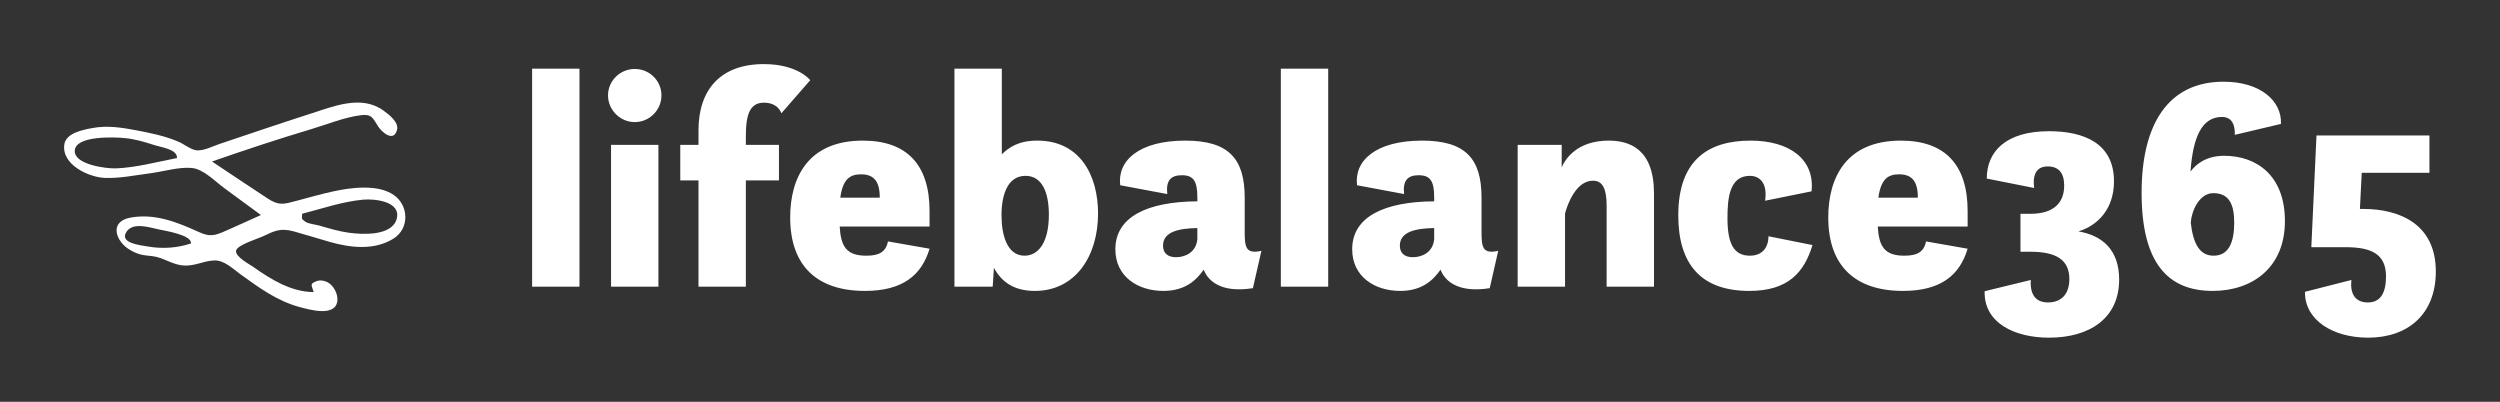
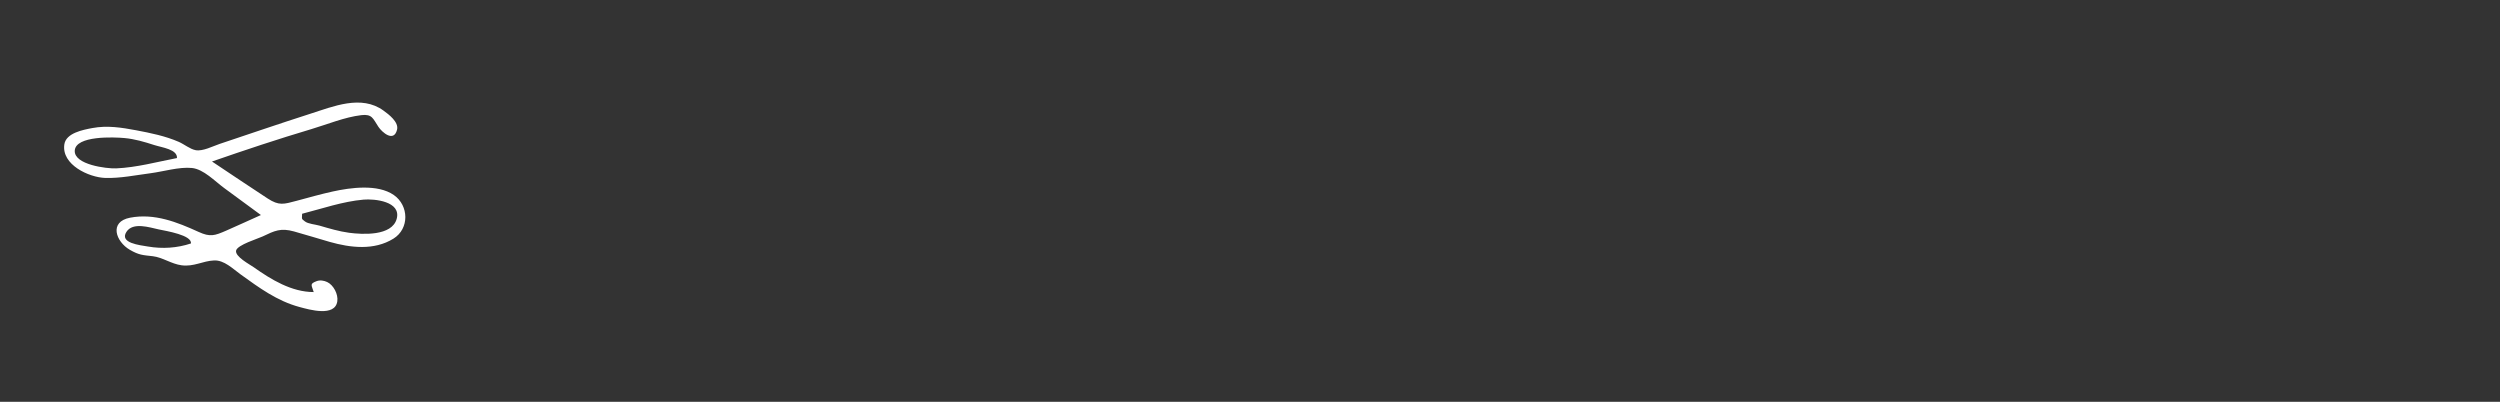
<svg xmlns="http://www.w3.org/2000/svg" version="1.1" width="3162.175" height="508.214" viewBox="0 0 3162.175 508.214">
  <rect x="0" y="0" width="3162.175" height="508.214" fill="#333333" stroke="none" />
  <g transform="scale(8.109) translate(10, 10)">
    <defs id="SvgjsDefs1182" />
    <g id="SvgjsG1183" featureKey="rDwwlG-0" transform="matrix(0.044,0,0,0.044,0.001,6.003)" fill="#ffffff">
      <g>
        <path d="M1168.6,327.5c-57.1-39.5-153-26.2-216-12.4c-43,9.4-85.3,21.6-127.8,32.9c-46.1,12.2-62.5,18.5-103.4-8.2         c-66-43.1-131.5-87.2-197.1-131C641,168.3,757.7,129.4,876.2,94.1c57-17,118.3-42.6,177.4-49.6c38.7-4.5,41.1,12,60.6,41.4         c12.7,19.2,54.6,56.4,66.1,10.1c6.7-27-29.5-54.2-48.3-67.8c-78.5-56.8-177.1-14.8-260.5,11.8C764.4,74.3,658,110.8,551.3,146.5         c-23.5,7.9-59.9,26.9-84.9,22.2c-19.9-3.7-40.7-21.1-59.9-29.5c-48.1-20.9-99.9-31.4-151.2-41.1c-51.7-9.7-102.4-17.7-154.9-7.9         c-33.7,6.3-93.6,17.6-99.6,57.9c-10.8,72.3,87.7,117.2,144.9,119c52.7,1.7,108.6-9.9,160.8-16.7c44.7-5.8,101.3-23.1,146.4-18.6         c41.7,4.2,81.4,46.9,114.8,71.3c43.4,31.7,86.7,63.7,130,95.5c-41,18.4-81.9,37.2-123.1,55.3c-41.4,18.1-56.9,23.2-97.7,4.6         c-76.1-34.7-156.8-66.9-242.8-50.5c-75.9,14.4-51,84.9-1.1,113.9c32.6,18.9,45.9,18.7,81.3,22.7c34.6,4,66.1,27.5,102.1,32.2         c44,5.7,74.4-15.3,115.1-17.2c35.7-1.7,66.6,29.6,93.9,49.3c65.8,47.4,129.5,94.4,209.1,115.8c35.2,9.5,125.4,35.6,133.9-19.9         c3.9-25.2-13.4-58-35.6-68.5c-11.2-5.3-25.5-7.9-37.6-3.3c-25.8,9.7-18.1,13.6-10.4,38.7c-78.4,0-150.6-44.1-213.2-88.4         c-13.5-9.5-67-37.7-61.9-58.9c4.8-20,77.2-41.9,93.5-49.6c43.7-20.8,64.3-31,111.7-18c42.6,11.7,84.7,25.2,127.1,37.2         c72.8,20.6,156.7,31,225.4-11.6C1224.4,447.2,1222.7,364.9,1168.6,327.5z M184.6,233.2c-34.2,1.4-149.2-12.9-146.9-62.6         c2.6-54.5,140.7-48.2,176.2-44.9c36.2,3.3,70.8,13.5,105.3,24.7c27.9,9,82.7,15.1,80.9,46.2C329.4,210.2,256.6,230.2,184.6,233.2z          M297.5,510.3c-28.7-4.9-102.3-12.1-76.6-52c23-35.7,82.1-15.6,113.8-8.9c27.8,5.9,119.4,20.5,114.8,50         C400.4,515.7,348.5,519,297.5,510.3z M1179,412.1c-16.8,61.9-121.8,55.6-168.7,49.4c-35.6-4.8-70.4-15.3-104.8-25.3         c-14.7-4.3-40.8-6.1-52-15.1c-13-10.5-10.3-6.3-9.8-27c71.4-18.3,144-43.6,217.6-50.1C1100.7,340.5,1195.8,350.2,1179,412.1z" />
      </g>
    </g>
    <g id="SvgjsG1184" featureKey="4AZ1rv-0" transform="matrix(2.368,0,0,2.368,70.537,-12.646)" fill="#ffffff">
-       <path d="M1.04 20 l0 -14.36 l3.12 0 l0 14.36 l-3.12 0 z M6.04 7.4 c0 -0.96 0.8 -1.74 1.76 -1.74 c0.98 0 1.76 0.78 1.76 1.74 s-0.78 1.76 -1.76 1.76 c-0.96 0 -1.76 -0.8 -1.76 -1.76 z M6.24 20 l0 -9.34 l3.12 0 l0 9.34 l-3.12 0 z M10.8 13 l0 -2.34 l1.2 0 l0 -0.96 c0 -2.68 1.46 -4.36 4.3 -4.36 c2.26 0 3.06 1.06 3.06 1.06 l-1.9 2.18 c-0.16 -0.44 -0.58 -0.7 -1.14 -0.7 c-0.92 0 -1.2 0.74 -1.2 2.2 l0 0.58 l2.18 0 l0 2.34 l-2.18 0 l0 7 l-3.12 0 l0 -7 l-1.2 0 z M27.22 16.04 l-5.92 0 c0.08 1.34 0.46 1.92 1.76 1.92 c0.8 0 1.28 -0.22 1.42 -0.94 l2.74 0.48 c-0.52 1.74 -1.76 2.78 -4.26 2.78 c-3.12 0 -4.92 -1.62 -4.92 -4.84 c0 -2.6 1.16 -5.06 4.78 -5.06 c2.94 0 4.4 1.62 4.4 4.64 l0 1.02 z M22.7 12.6 c-0.76 0 -1.2 0.36 -1.36 1.54 l2.6 0 l0 -0.02 c0 -1.1 -0.42 -1.52 -1.24 -1.52 z M28.86 20 l0 -14.36 l3.12 0 l0 5.64 c0.46 -0.44 1.08 -0.9 2.34 -0.9 c2.82 0 4 2.3 4 4.8 c0 2.82 -1.5 5.1 -4.16 5.1 c-1.44 0 -2.22 -0.64 -2.7 -1.52 l-0.08 1.24 l-2.52 0 z M33.48 17.96 c0.9 0 1.6 -0.86 1.6 -2.7 c0 -1.42 -0.42 -2.56 -1.54 -2.56 s-1.58 1.14 -1.58 2.6 c0 1.28 0.36 2.66 1.52 2.66 z M48.52 20.1 c-2.14 0.34 -2.98 -0.52 -3.24 -1.22 c-0.48 0.68 -1.2 1.4 -2.66 1.4 c-1.7 0 -3.16 -0.96 -3.16 -2.74 c0 -2.16 2.14 -3.14 5.4 -3.16 l0 -0.28 c0 -1.06 -0.26 -1.44 -1.02 -1.44 c-0.72 0 -1.06 0.34 -0.96 1.24 l-3.1 -0.58 c-0.2 -1.62 1.24 -2.94 4.28 -2.94 c2.86 0 3.92 1.18 3.92 3.76 l0 2.2 c0 1.02 0.04 1.54 1.1 1.3 z M44.86 16.88 l0 -0.74 c-1.22 0.02 -2.26 0.24 -2.26 1.16 c0 0.52 0.34 0.76 0.86 0.76 c0.6 0 1.32 -0.32 1.4 -1.18 z M50.36 20 l0 -14.36 l3.12 0 l0 14.36 l-3.12 0 z M64.12 20.1 c-2.14 0.34 -2.98 -0.52 -3.24 -1.22 c-0.48 0.68 -1.2 1.4 -2.66 1.4 c-1.7 0 -3.16 -0.96 -3.16 -2.74 c0 -2.16 2.14 -3.14 5.4 -3.16 l0 -0.28 c0 -1.06 -0.26 -1.44 -1.02 -1.44 c-0.72 0 -1.06 0.34 -0.96 1.24 l-3.1 -0.58 c-0.2 -1.62 1.24 -2.94 4.28 -2.94 c2.86 0 3.92 1.18 3.92 3.76 l0 2.2 c0 1.02 0.04 1.54 1.1 1.3 z M60.46 16.88 l0 -0.74 c-1.22 0.02 -2.26 0.24 -2.26 1.16 c0 0.52 0.34 0.76 0.86 0.76 c0.6 0 1.32 -0.32 1.4 -1.18 z M65.96 20 l0 -9.34 l2.9 0 l0 1.48 c0.24 -0.56 1.02 -1.76 3.1 -1.76 c1.38 0 2.98 0.56 2.98 3.48 l0 6.14 l-3.12 0 l0 -5.34 c0 -1.1 -0.26 -1.64 -0.9 -1.64 c-1.12 0 -1.68 1.56 -1.84 2.16 l0 4.82 l-3.12 0 z M82.48 16.68 l2.9 0.58 c-0.54 1.78 -1.58 3.02 -4.16 3.02 c-3.24 0 -4.68 -1.82 -4.68 -4.98 c0 -3.7 2.04 -4.92 4.76 -4.92 c2.56 0 4.24 1.22 4.02 3.34 l-3.06 0.62 c0.18 -1.26 -0.44 -1.64 -1 -1.64 c-1.34 0 -1.48 1.44 -1.48 2.78 c0 1.66 0.4 2.48 1.48 2.48 c0.76 0 1.22 -0.48 1.22 -1.28 z M95.6 16.04 l-5.92 0 c0.08 1.34 0.46 1.92 1.76 1.92 c0.8 0 1.28 -0.22 1.42 -0.94 l2.74 0.48 c-0.52 1.74 -1.76 2.78 -4.26 2.78 c-3.12 0 -4.92 -1.62 -4.92 -4.84 c0 -2.6 1.16 -5.06 4.78 -5.06 c2.94 0 4.4 1.62 4.4 4.64 l0 1.02 z M91.08 12.6 c-0.76 0 -1.2 0.36 -1.36 1.54 l2.6 0 l0 -0.02 c0 -1.1 -0.42 -1.52 -1.24 -1.52 z M96.72 20.3 l3.04 -0.74 c-0.08 1.28 0.64 1.48 1.12 1.48 c0.96 0 1.42 -0.62 1.42 -1.54 c0 -1.28 -0.88 -1.8 -2.56 -1.8 l-0.66 0 l0 -2.5 l0.66 0 c1.5 0 2.22 -0.7 2.22 -1.86 c0 -0.82 -0.36 -1.26 -1.08 -1.26 c-0.68 0 -1.02 0.44 -0.9 1.42 l-3.12 -0.62 c0 -1.8 1.28 -3.12 4.1 -3.12 c2.34 0 4.28 0.82 4.28 3.3 c0 1.8 -1.04 2.9 -2.34 3.3 c1.52 0.26 2.68 1.16 2.68 3.18 c0 2.52 -1.92 3.82 -4.62 3.82 c-2.28 0 -4.3 -0.98 -4.24 -3.06 z M112.36 8.82 c-1.36 0 -1.92 1.38 -2.08 3.6 c0.36 -0.48 1.02 -1.04 2.22 -1.04 c2.14 0 4 1.3 4 4.3 c0 3.08 -2.16 4.6 -4.76 4.6 c-2.92 0 -4.68 -1.8 -4.68 -6.46 c0 -4.54 1.76 -7.32 5.4 -7.32 c2.4 0 3.84 1.24 3.78 2.78 l-3.04 0.72 c0.02 -0.96 -0.42 -1.18 -0.84 -1.18 z M111.78 13.84 c-0.92 0 -1.44 1.18 -1.48 1.96 c0.16 1.4 0.6 2.16 1.5 2.16 c1 0 1.36 -0.88 1.36 -2.18 c0 -1.24 -0.36 -1.94 -1.38 -1.94 z M117.82 20.34 l3.06 -0.78 c-0.1 0.86 0.22 1.48 1.08 1.48 c0.82 0 1.2 -0.6 1.2 -1.72 c0 -1.5 -1.02 -1.92 -2.66 -1.92 l-2.26 0 l0.34 -7.36 l7.44 0 l0 2.46 l-4.46 0 l-0.12 2.38 l0.22 0 c2.34 0 4.78 0.96 4.78 4.12 c0 2.82 -1.84 4.36 -4.46 4.36 c-2.3 0 -4.18 -1.14 -4.16 -3.02 z" />
-     </g>
+       </g>
  </g>
</svg>